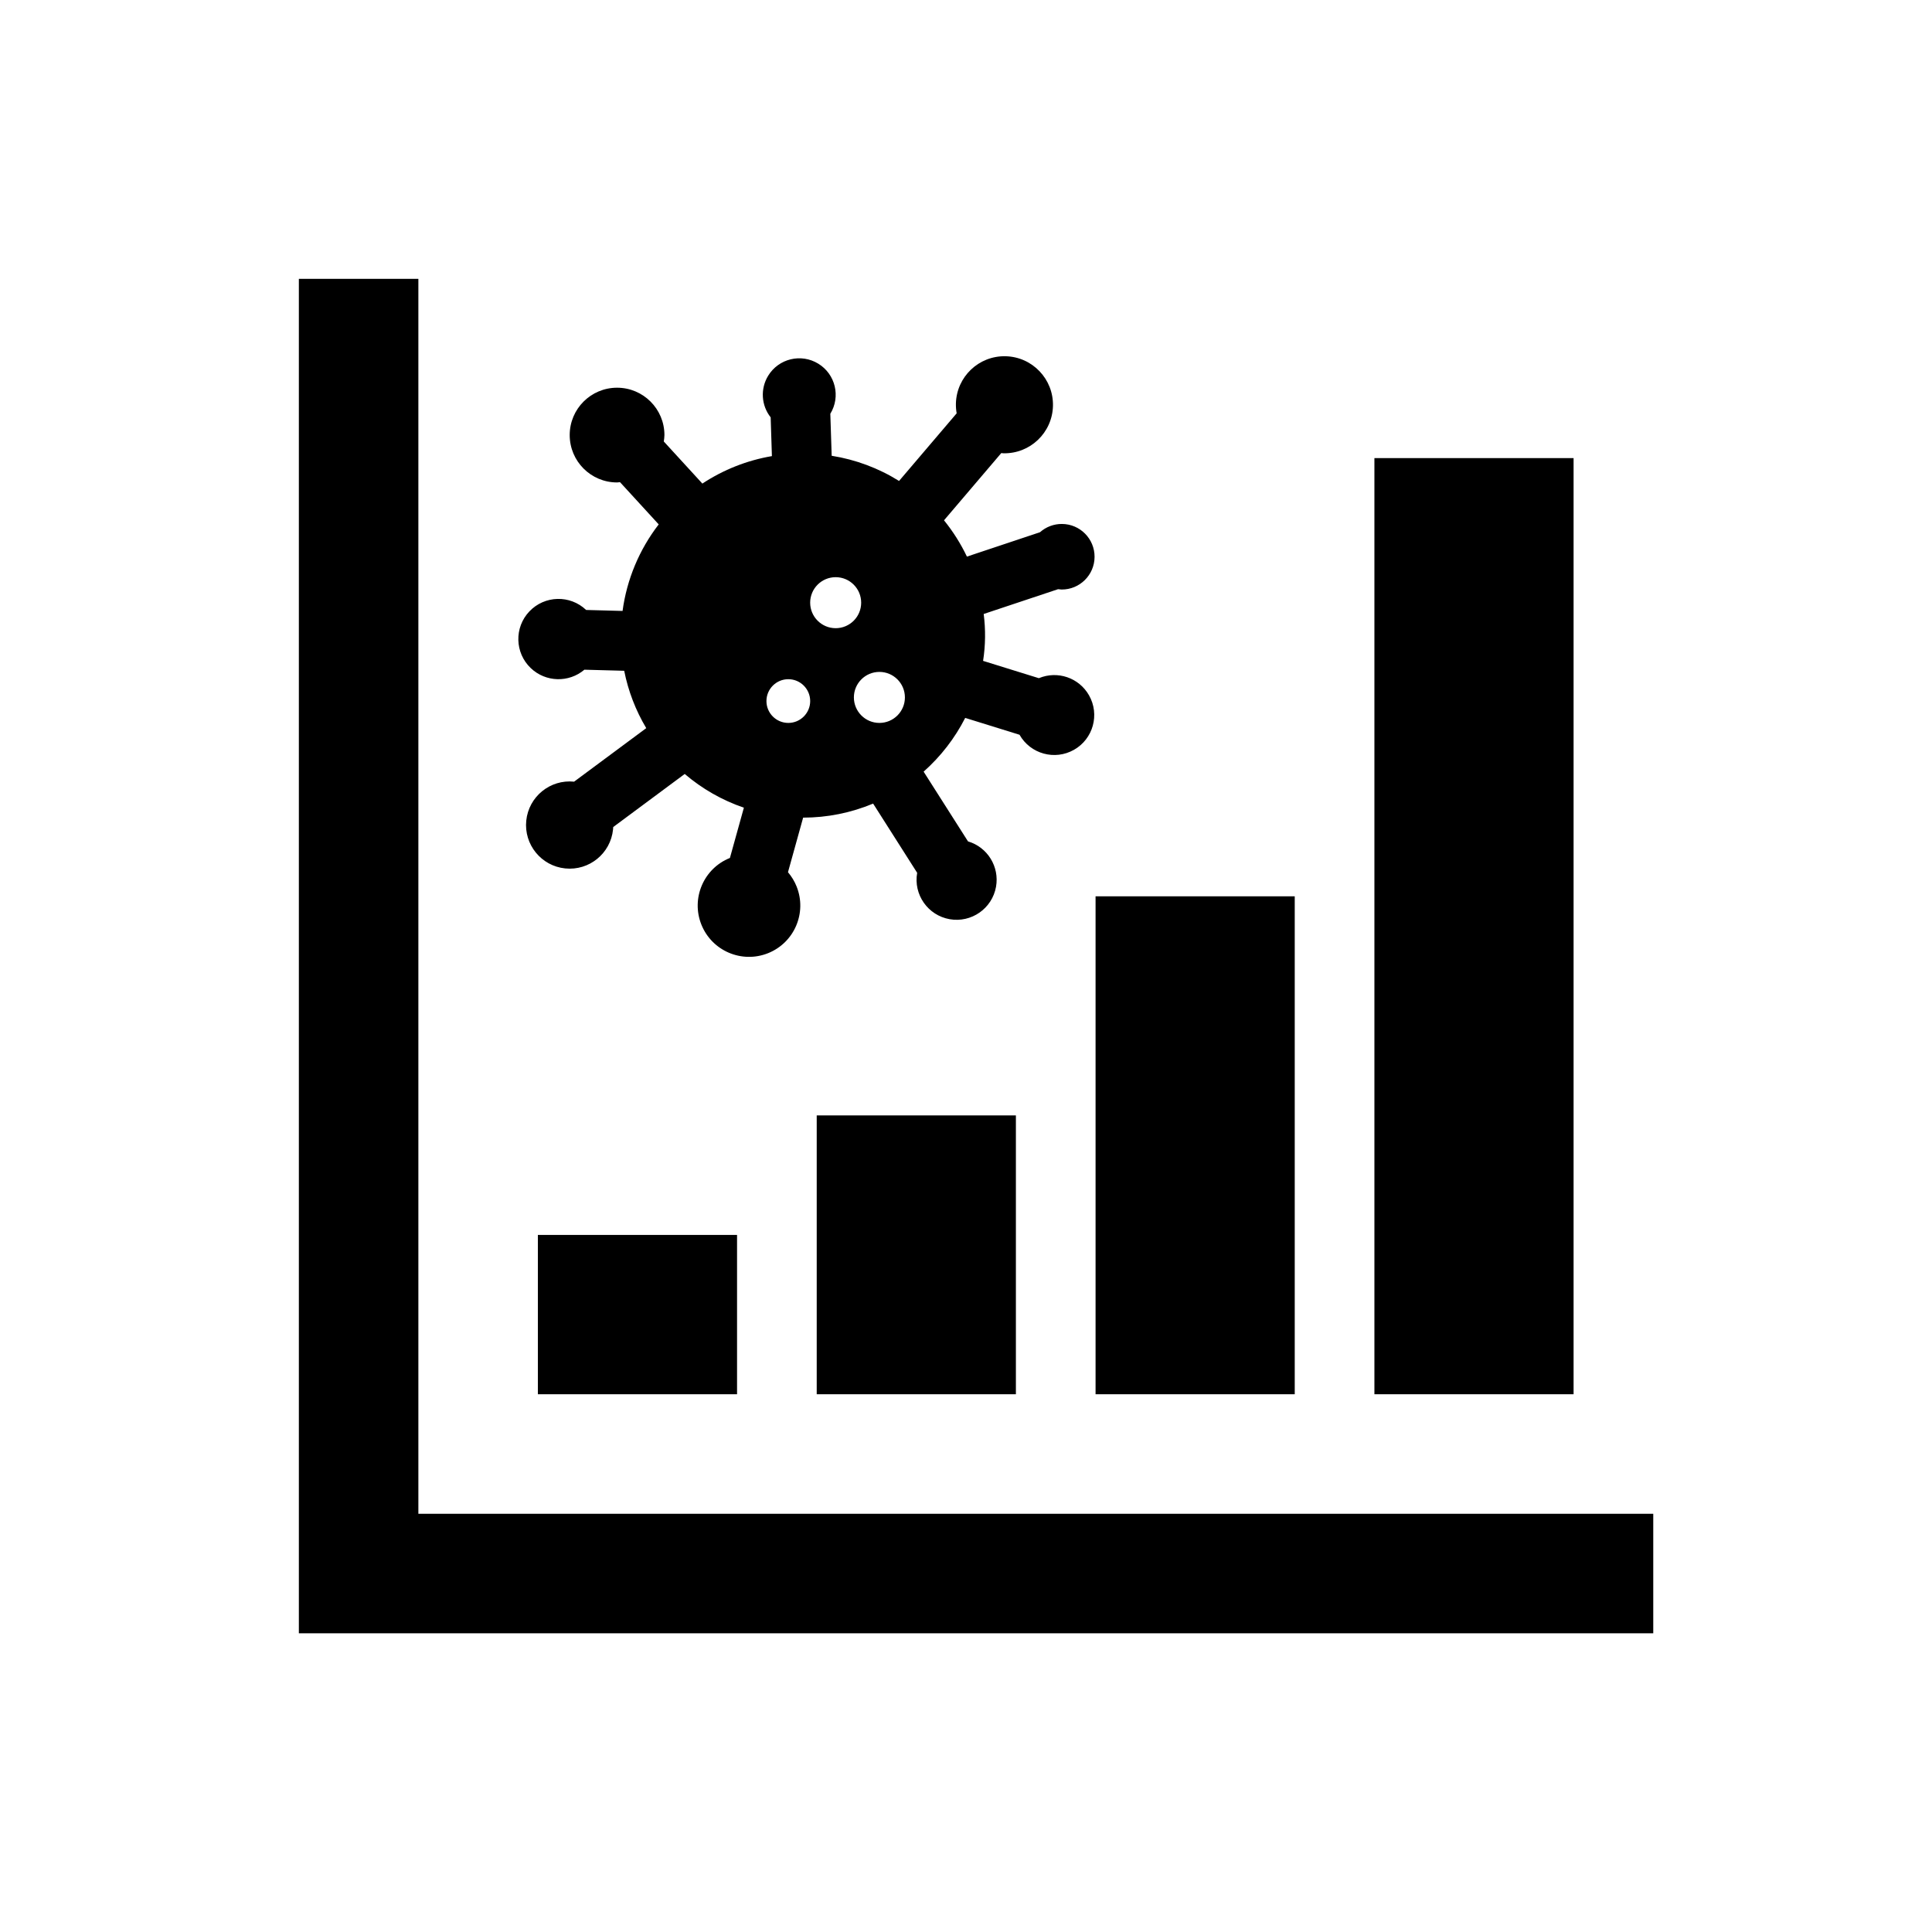
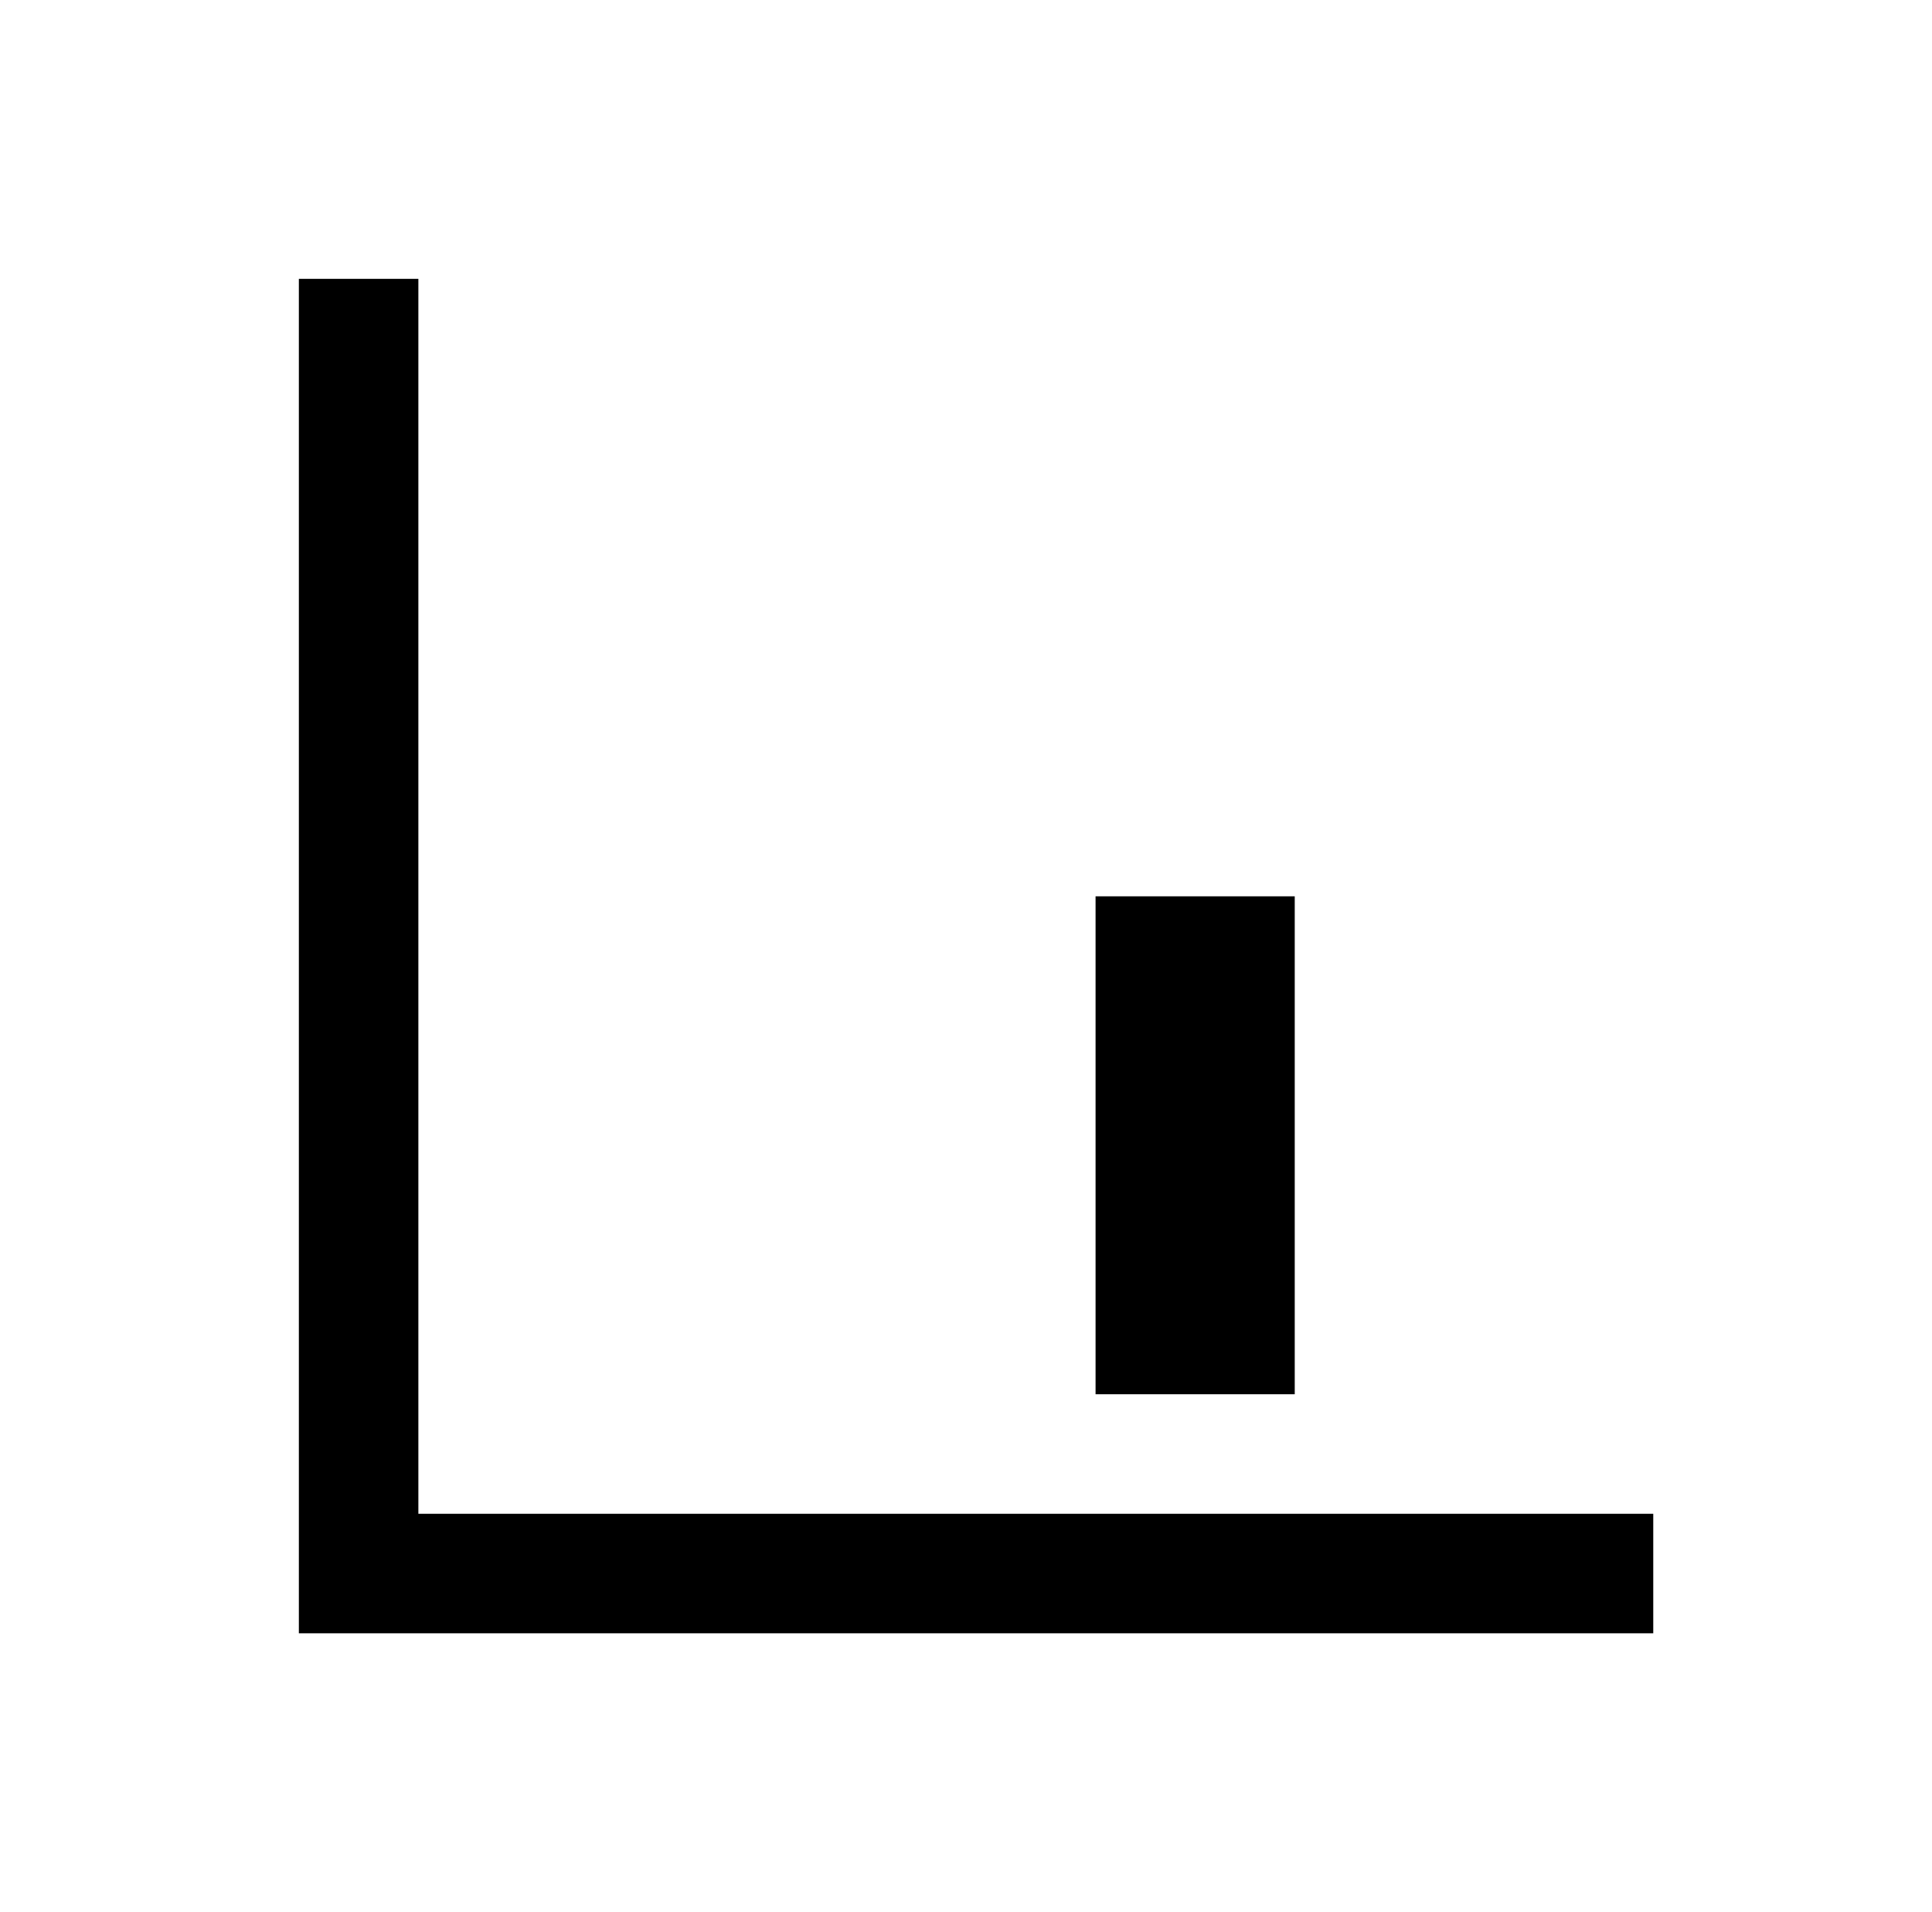
<svg xmlns="http://www.w3.org/2000/svg" width="97" height="96" xml:space="preserve" overflow="hidden">
  <g transform="translate(-352 -416)">
    <g>
      <g>
        <g>
          <g>
            <path d="M367.005 497.999 435.005 497.999 435.005 491.999 373.005 491.999 373.005 429.999 367.005 429.999 367.005 497.999Z" fill="#000000" fill-rule="nonzero" fill-opacity="1" />
-             <path d="M379.005 477.999 389.005 477.999 389.005 485.998 379.005 485.998Z" fill="#000000" fill-rule="nonzero" fill-opacity="1" />
-             <path d="M393.005 471.999 403.005 471.999 403.005 485.998 393.005 485.998Z" fill="#000000" fill-rule="nonzero" fill-opacity="1" />
            <path d="M407.005 460.999 417.005 460.999 417.005 485.998 407.005 485.998Z" fill="#000000" fill-rule="nonzero" fill-opacity="1" />
-             <path d="M421.005 438.999 431.005 438.999 431.005 485.998 421.005 485.998Z" fill="#000000" fill-rule="nonzero" fill-opacity="1" />
-             <path d="M405.298 445.597C406.208 445.603 406.949 444.87 406.955 443.961 406.96 443.052 406.228 442.31 405.319 442.305 404.912 442.302 404.519 442.45 404.215 442.72L400.546 443.944C400.235 443.293 399.849 442.682 399.396 442.122L402.271 438.747C402.305 438.749 402.337 438.757 402.372 438.757 403.717 438.789 404.834 437.725 404.866 436.379 404.898 435.034 403.833 433.917 402.488 433.885 401.142 433.853 400.026 434.917 399.993 436.263 399.99 436.426 400.002 436.59 400.031 436.751L397.139 440.146C396.107 439.502 394.957 439.073 393.756 438.882L393.688 436.773C394.216 435.911 393.945 434.785 393.083 434.258 392.221 433.73 391.095 434.001 390.568 434.863 390.167 435.517 390.217 436.351 390.693 436.953L390.755 438.899C389.509 439.111 388.319 439.581 387.264 440.278L385.327 438.164C385.345 438.058 385.356 437.951 385.359 437.843 385.359 436.529 384.295 435.465 382.981 435.465 381.668 435.465 380.603 436.529 380.603 437.842 380.603 439.156 381.668 440.221 382.981 440.221 382.981 440.221 382.981 440.221 382.981 440.221 383.031 440.221 383.078 440.209 383.128 440.206L385.072 442.327C384.096 443.591 383.47 445.09 383.257 446.672L381.428 446.623C380.621 445.856 379.346 445.888 378.579 446.695 377.812 447.501 377.844 448.777 378.65 449.544 379.396 450.253 380.556 450.286 381.341 449.622L383.339 449.676C383.541 450.692 383.915 451.666 384.446 452.556L380.824 455.243C379.621 455.119 378.546 455.995 378.422 457.198 378.299 458.401 379.174 459.476 380.377 459.599 381.58 459.723 382.655 458.848 382.779 457.645 382.783 457.604 382.786 457.562 382.788 457.521L386.378 454.857C387.253 455.604 388.26 456.178 389.348 456.55L388.647 459.073C387.327 459.602 386.686 461.101 387.215 462.421 387.744 463.741 389.243 464.382 390.563 463.854 391.883 463.325 392.524 461.826 391.995 460.505 391.891 460.245 391.745 460.003 391.562 459.789L392.323 457.049C393.53 457.049 394.724 456.809 395.837 456.344L398.048 459.819C397.855 460.912 398.586 461.955 399.679 462.148 400.772 462.34 401.815 461.61 402.008 460.517 402.185 459.511 401.58 458.531 400.6 458.241L398.372 454.74C399.231 453.979 399.939 453.064 400.46 452.042L403.187 452.888C403.734 453.852 404.958 454.19 405.922 453.643 406.886 453.097 407.224 451.872 406.677 450.909 406.176 450.025 405.095 449.656 404.158 450.048L401.358 449.179C401.479 448.4 401.489 447.607 401.388 446.825L405.123 445.58C405.181 445.589 405.24 445.595 405.298 445.597ZM391.579 452.294C390.973 452.294 390.481 451.803 390.481 451.197 390.481 450.59 390.973 450.099 391.579 450.099 392.185 450.099 392.676 450.59 392.677 451.196 392.677 451.802 392.185 452.294 391.579 452.294ZM393.957 447.538C393.25 447.538 392.676 446.965 392.676 446.257 392.676 445.55 393.25 444.977 393.957 444.977 394.664 444.977 395.237 445.55 395.237 446.257 395.237 446.257 395.237 446.257 395.237 446.257 395.237 446.965 394.664 447.538 393.957 447.538ZM396.152 452.294C395.445 452.294 394.872 451.721 394.871 451.013 394.871 450.306 395.445 449.733 396.152 449.733 396.859 449.733 397.432 450.306 397.433 451.013 397.433 451.013 397.433 451.013 397.433 451.013 397.433 451.721 396.859 452.294 396.152 452.294Z" fill="#000000" fill-rule="nonzero" fill-opacity="1" />
          </g>
        </g>
      </g>
    </g>
  </g>
</svg>